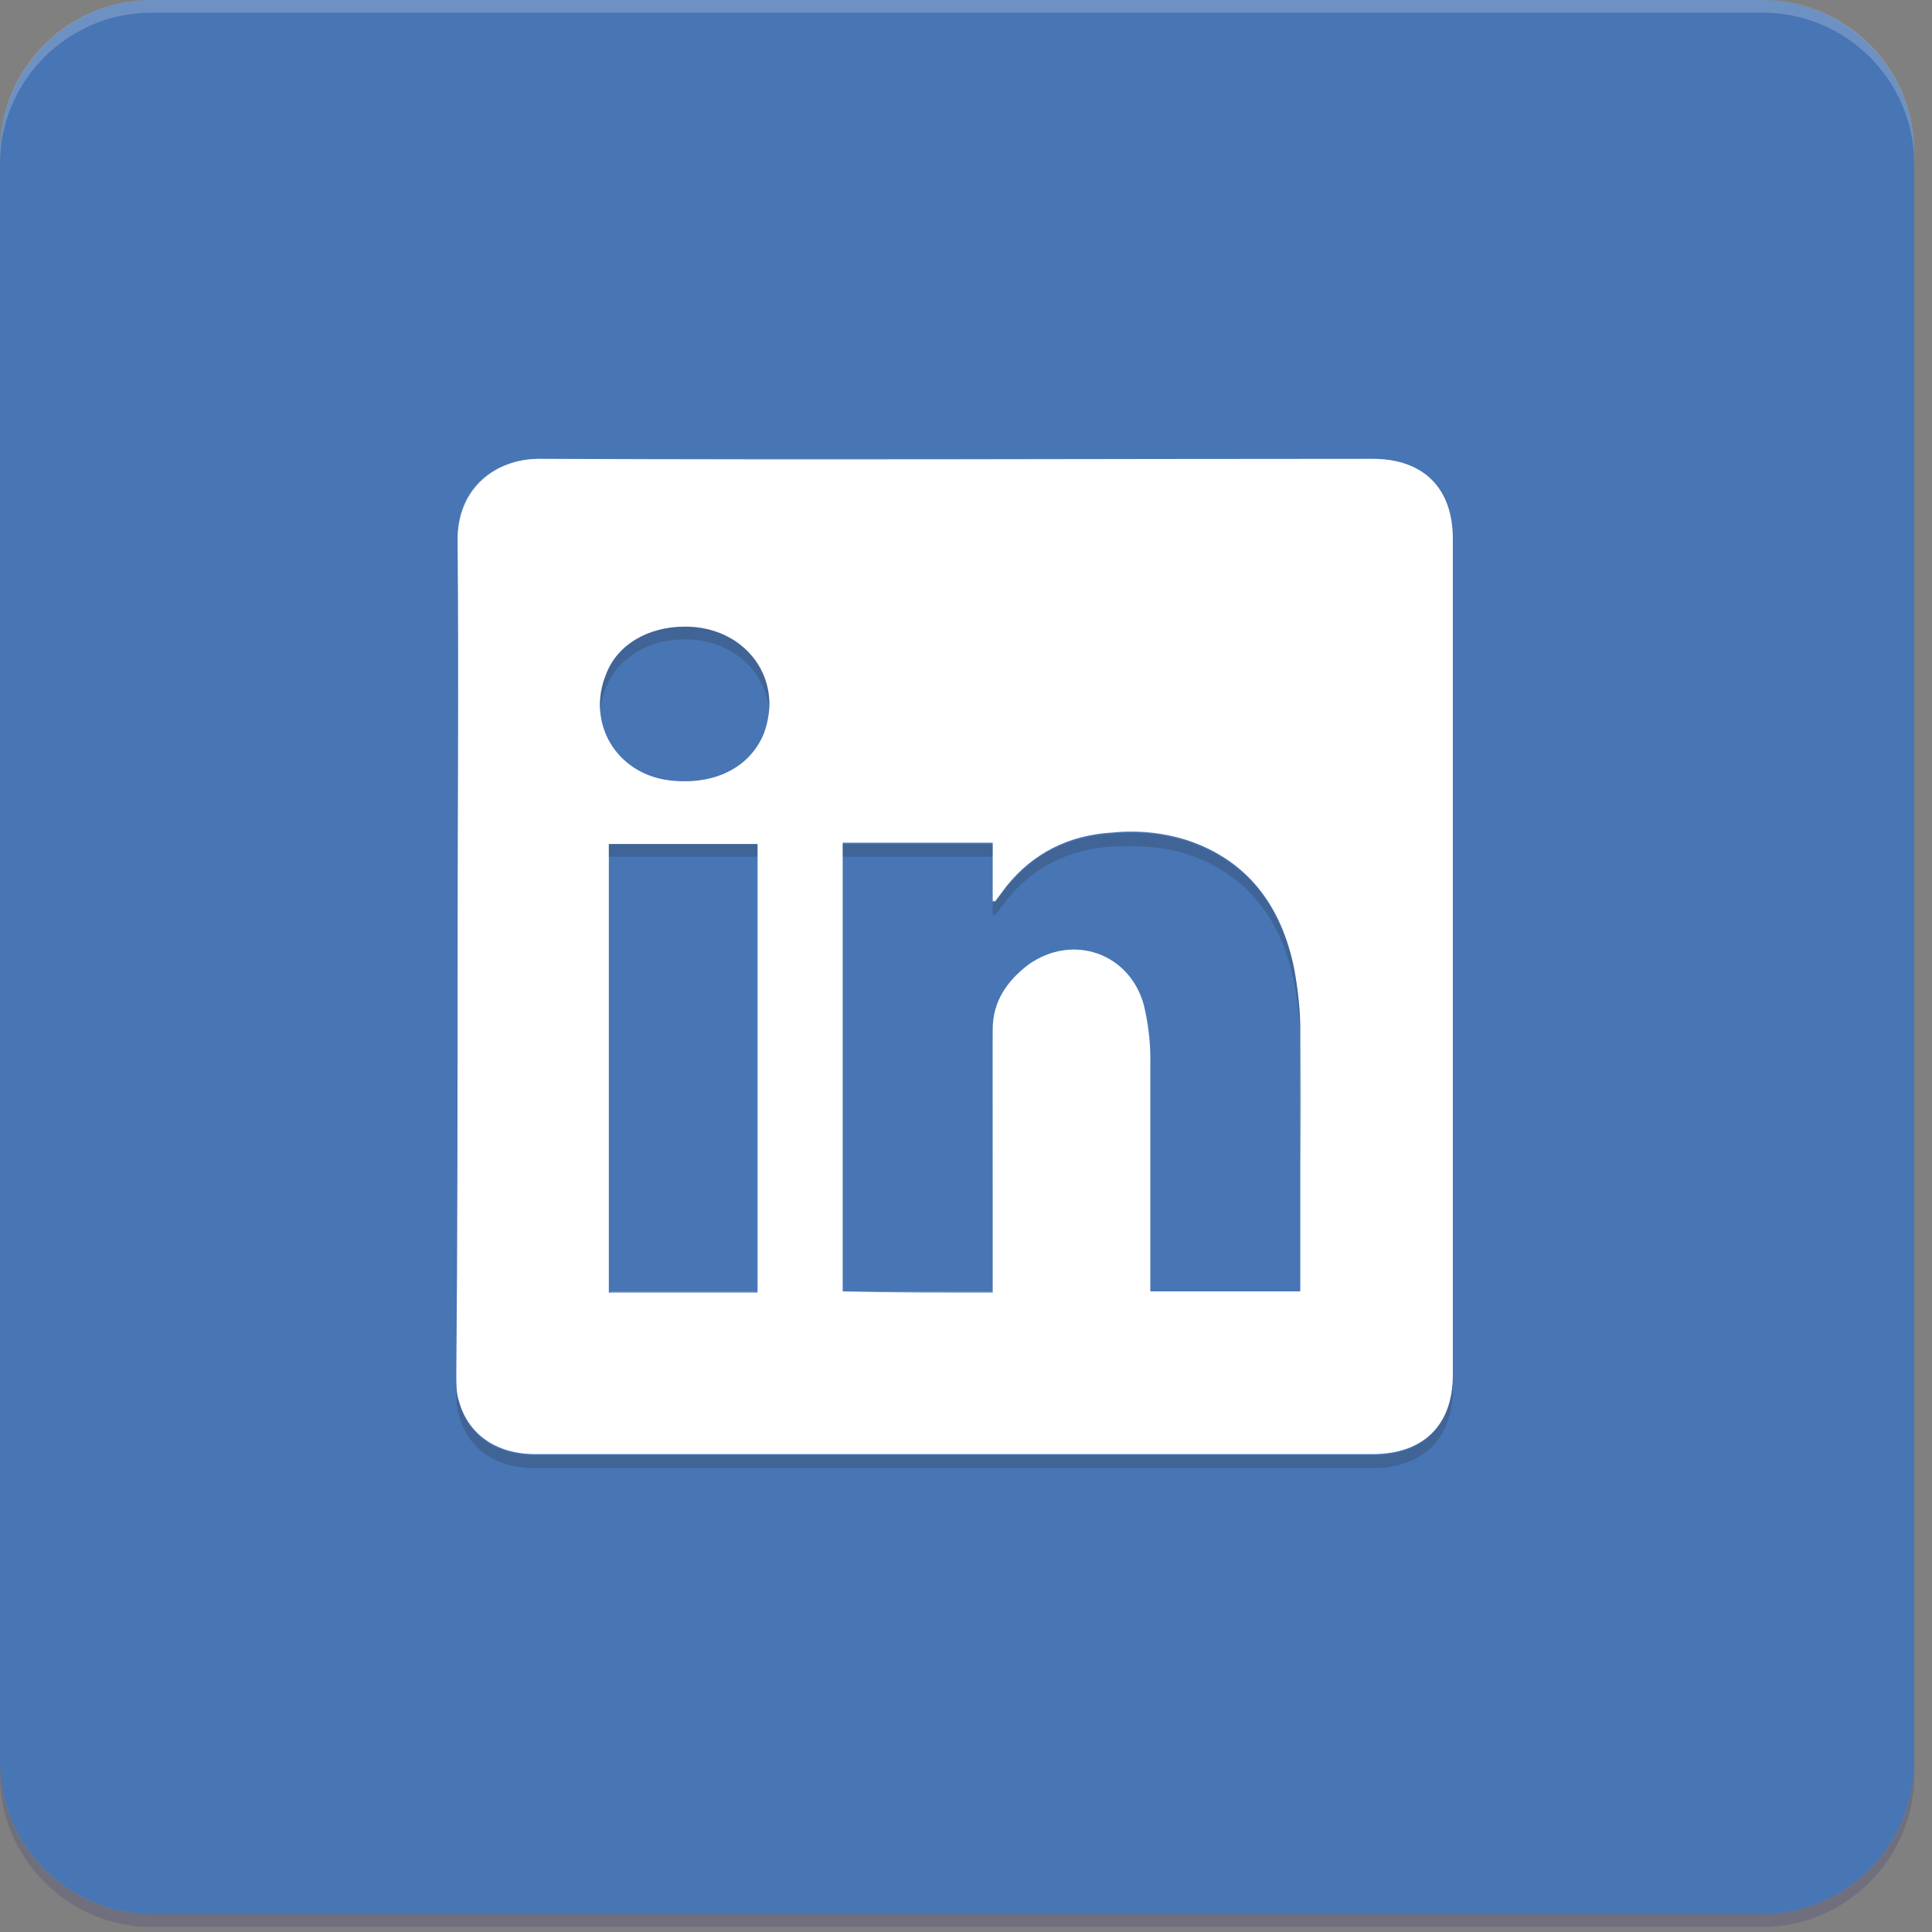
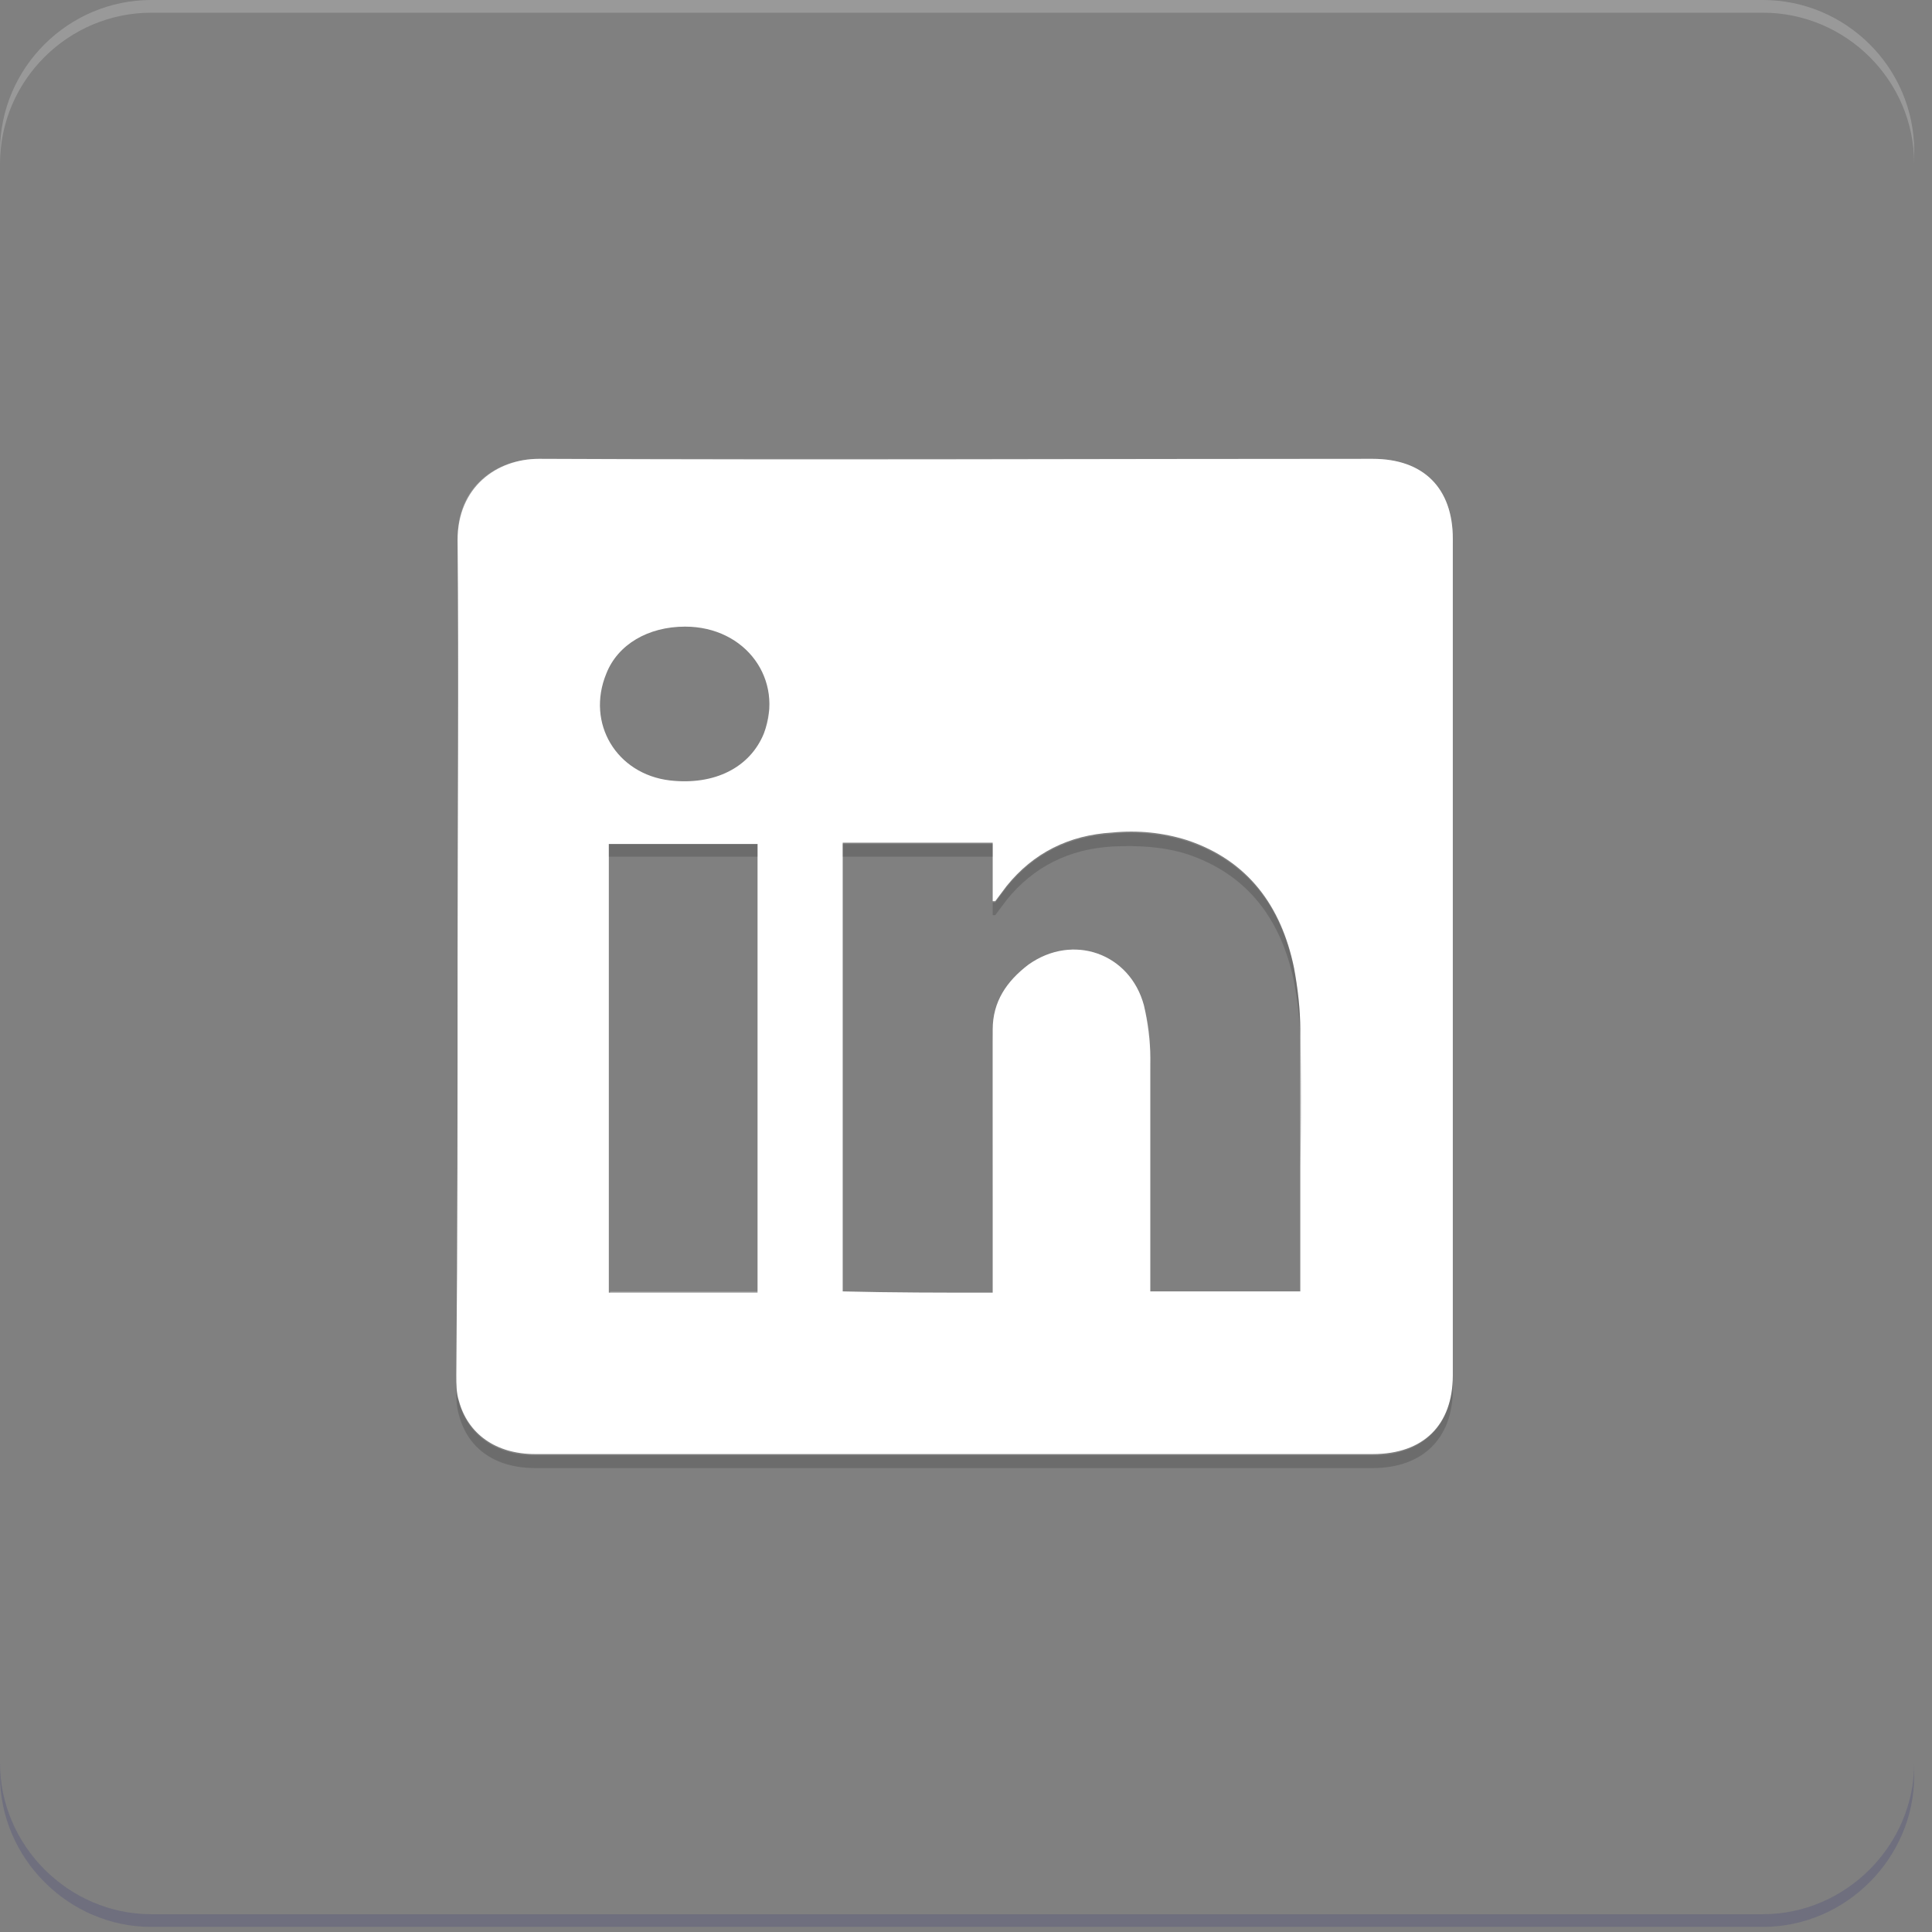
<svg xmlns="http://www.w3.org/2000/svg" id="Layer_1" style="enable-background:new 0 0 152 152;" version="1.1" viewBox="0 0 152 152" xml:space="preserve">
  <rect x="0" y="0" width="152" height="152" fill="#808080" stroke="none" />
  <style type="text/css">
	.st0{fill:#4875B4;}
	.st1{opacity:0.2;fill:#FFFFFF;}
	.st2{opacity:0.2;fill:#2D3079;}
	.st3{fill:#FFFFFF;}
	.st4{opacity:0.2;}
	.st5{fill:#202020;}
</style>
  <g id="XMLID_542_">
-     <path class="st0" d="M138.6,150.6H12c-6.6,0-12-5.4-12-12V12C0,5.4,5.4,0,12,0h126.6c6.6,0,12,5.4,12,12v126.6   C150.6,145.2,145.2,150.6,138.6,150.6z" id="XMLID_541_" />
    <path class="st1" d="M138.7,0H11.9C5.4,0,0,5.3,0,11.9v1C0,6.3,5.4,1,11.9,1h126.8c6.5,0,11.9,5.3,11.9,11.9v-1   C150.6,5.3,145.2,0,138.7,0z" id="XMLID_540_" />
    <path class="st2" d="M138.7,150.6H11.9c-6.5,0-11.9-5.4-11.9-11.9v1c0,6.5,5.4,11.9,11.9,11.9h126.8   c6.5,0,11.9-5.4,11.9-11.9v-1C150.6,145.2,145.2,150.6,138.7,150.6z" id="XMLID_539_" />
    <path class="st3" d="M36,75.3c0-10.9,0.1-21.8,0-32.8c0-4.2,3.1-6.4,6.4-6.4c21.9,0.1,43.7,0,65.6,0   c4,0,6.3,2.3,6.3,6.3c0,21.9,0,43.9,0,65.8c0,3.9-2.3,6.2-6.3,6.2c-22,0-43.9,0-65.9,0c-3.1,0-5.3-1.6-6-4.2   c-0.2-0.6-0.2-1.3-0.2-2C36,97.3,36,86.3,36,75.3z M78.1,101.7c0-0.4,0-0.8,0-1.2c0-6.5,0-13,0-19.5c0-2.2,1.1-3.8,2.8-5.1   c3.5-2.5,8-0.9,9.1,3.2c0.3,1.3,0.5,2.8,0.5,4.1c0,5.8,0,11.6,0,17.3c0,0.3,0,0.7,0,1.1c4,0,7.9,0,11.8,0c0-0.3,0-0.5,0-0.7   c0-6.6,0-13.2,0-19.9c0-1.6-0.2-3.3-0.5-4.9c-1-4.8-3.6-8.4-8.4-10c-1.9-0.6-3.9-0.8-5.9-0.6c-3.4,0.2-6.2,1.6-8.3,4.2   c-0.3,0.4-0.6,0.8-0.9,1.2c-0.1,0-0.1,0-0.2,0c0-1.5,0-3.1,0-4.6c-4,0-7.9,0-11.8,0c0,11.8,0,23.5,0,35.3   C70.2,101.7,74.1,101.7,78.1,101.7z M47.9,66.4c0,11.8,0,23.5,0,35.3c3.9,0,7.8,0,11.7,0c0-11.8,0-23.5,0-35.3   C55.8,66.4,51.9,66.4,47.9,66.4z M53.9,49.3c-2.9,0-5.3,1.4-6.2,3.7c-1.6,3.9,0.8,7.9,5,8.4c3.5,0.4,6.3-1,7.4-3.7   C61.7,53.5,58.7,49.3,53.9,49.3z" id="XMLID_534_" />
    <g class="st4" id="XMLID_526_">
      <path class="st3" d="M102.4,101.6c-3.9,0-7.8,0-11.8,0c0,0.3,0,0.6,0,1c4,0,7.9,0,11.8,0c0-0.3,0-0.5,0-0.7    c0-3.4,0-6.7,0-10.1c0,3,0,6.1,0,9.1C102.4,101.2,102.4,101.4,102.4,101.6z" id="XMLID_533_" />
      <path class="st3" d="M59.7,102.6c0-0.3,0-0.7,0-1c-3.9,0-7.8,0-11.7,0c0,0.3,0,0.7,0,1    C51.9,102.6,55.8,102.6,59.7,102.6z" id="XMLID_532_" />
      <path class="st3" d="M52.7,62.4c3.5,0.4,6.3-1,7.4-3.7c0.4-1,0.5-1.9,0.4-2.8c-0.1,0.6-0.2,1.2-0.4,1.9    c-1.1,2.7-3.9,4.1-7.4,3.7c-3.1-0.4-5.3-2.7-5.5-5.5C46.9,59.1,49.2,62,52.7,62.4z" id="XMLID_531_" />
      <path class="st3" d="M108,36.1c-21.9,0-43.7,0-65.6,0c-3.4,0-6.5,2.2-6.4,6.4c0,0.3,0,0.6,0,0.8    c0-4.1,3.1-6.3,6.4-6.3c21.9,0.1,43.7,0,65.6,0c4,0,6.3,2.3,6.3,6.3c0-0.3,0-0.7,0-1C114.3,38.5,112,36.1,108,36.1z" id="XMLID_530_" />
      <path class="st3" d="M36,76.1c0-5.6,0-11.2,0-16.9c0,5.3,0,10.7,0,16C36,75.6,36,75.9,36,76.1z" id="XMLID_529_" />
      <path class="st3" d="M78.1,82c0-2.2,1.1-3.8,2.8-5.1c3.5-2.5,8-0.9,9.1,3.2c0.3,1.3,0.5,2.8,0.5,4.1    c0,2.8,0,5.6,0,8.5c0-3.1,0-6.3,0-9.4c0-1.4-0.1-2.8-0.5-4.1C89,75,84.4,73.4,81,75.9c-1.7,1.2-2.8,2.9-2.8,5.1c0,6.5,0,13,0,19.5    c0,0.3,0,0.7,0,1.1c0,0,0-0.1,0-0.1C78.1,95,78.1,88.5,78.1,82z" id="XMLID_528_" />
-       <path class="st3" d="M78.1,102.6c0-0.4,0-0.7,0-1c-4,0-7.9,0-11.8,0c0,0.3,0,0.7,0,1    C70.2,102.6,74.1,102.6,78.1,102.6z" id="XMLID_527_" />
    </g>
    <g class="st4" id="XMLID_517_">
      <path class="st5" d="M78.1,66.4c-4,0-7.9,0-11.8,0c0,0.3,0,0.7,0,1c3.9,0,7.7,0,11.8,0    C78.1,67.1,78.1,66.7,78.1,66.4z" id="XMLID_525_" />
      <path class="st5" d="M47.9,66.4c0,0.3,0,0.7,0,1c3.9,0,7.8,0,11.7,0c0-0.3,0-0.7,0-1    C55.8,66.4,51.9,66.4,47.9,66.4z" id="XMLID_524_" />
-       <path class="st5" d="M53.9,49.3c-2.9,0-5.3,1.4-6.2,3.7c-0.4,1-0.6,2-0.5,3c0.1-0.6,0.2-1.3,0.5-2    c1-2.3,3.3-3.7,6.2-3.7c3.7,0,6.3,2.5,6.6,5.5C60.8,52.3,58,49.3,53.9,49.3z" id="XMLID_523_" />
      <path class="st5" d="M78.1,101.7C78.1,101.6,78.1,101.6,78.1,101.7C78.1,101.6,78.1,101.6,78.1,101.7L78.1,101.7z    " id="XMLID_522_" />
      <path class="st5" d="M108,114.5c-22,0-43.9,0-65.9,0c-3.1,0-5.3-1.6-6-4.2c-0.2-0.6-0.2-1.3-0.2-2    c0-10.7,0-21.4,0-32.1c0,0.1,0,0.1,0,0.2c0,11,0,22,0,32.9c0,0.7,0,1.3,0.2,2c0.7,2.7,2.9,4.2,6,4.2c22,0,43.9,0,65.9,0    c3.9,0,6.3-2.3,6.3-6.2c0-0.3,0-0.7,0-1C114.3,112.1,112,114.5,108,114.5z" id="XMLID_521_" />
      <path class="st5" d="M90.5,101.6c0-3,0-5.9,0-8.9c0,2.6,0,5.3,0,7.9C90.5,100.9,90.5,101.2,90.5,101.6z" id="XMLID_520_" />
-       <path class="st5" d="M36,43.4c0,0.1,0,0.1,0,0.2C36,48.8,36,54,36,59.3C36,54,36,48.7,36,43.4z" id="XMLID_519_" />
      <path class="st5" d="M102.3,81.1c0-1.6-0.2-3.3-0.5-4.9c-1-4.8-3.6-8.4-8.4-10c-1.9-0.6-3.9-0.8-5.9-0.6    c-3.4,0.2-6.2,1.6-8.3,4.2c-0.3,0.4-0.6,0.8-0.9,1.2c-0.1,0-0.1,0-0.2,0c0,0.3,0,0.7,0,1c0.1,0,0.1,0,0.2,0    c0.3-0.4,0.6-0.8,0.9-1.2c2.1-2.6,4.9-4,8.3-4.2c2-0.1,4,0,5.9,0.6c4.8,1.6,7.4,5.2,8.4,10c0.3,1.6,0.5,3.3,0.5,4.9    c0,3.2,0,6.5,0,9.7C102.4,88.3,102.4,84.7,102.3,81.1z" id="XMLID_518_" />
    </g>
  </g>
</svg>